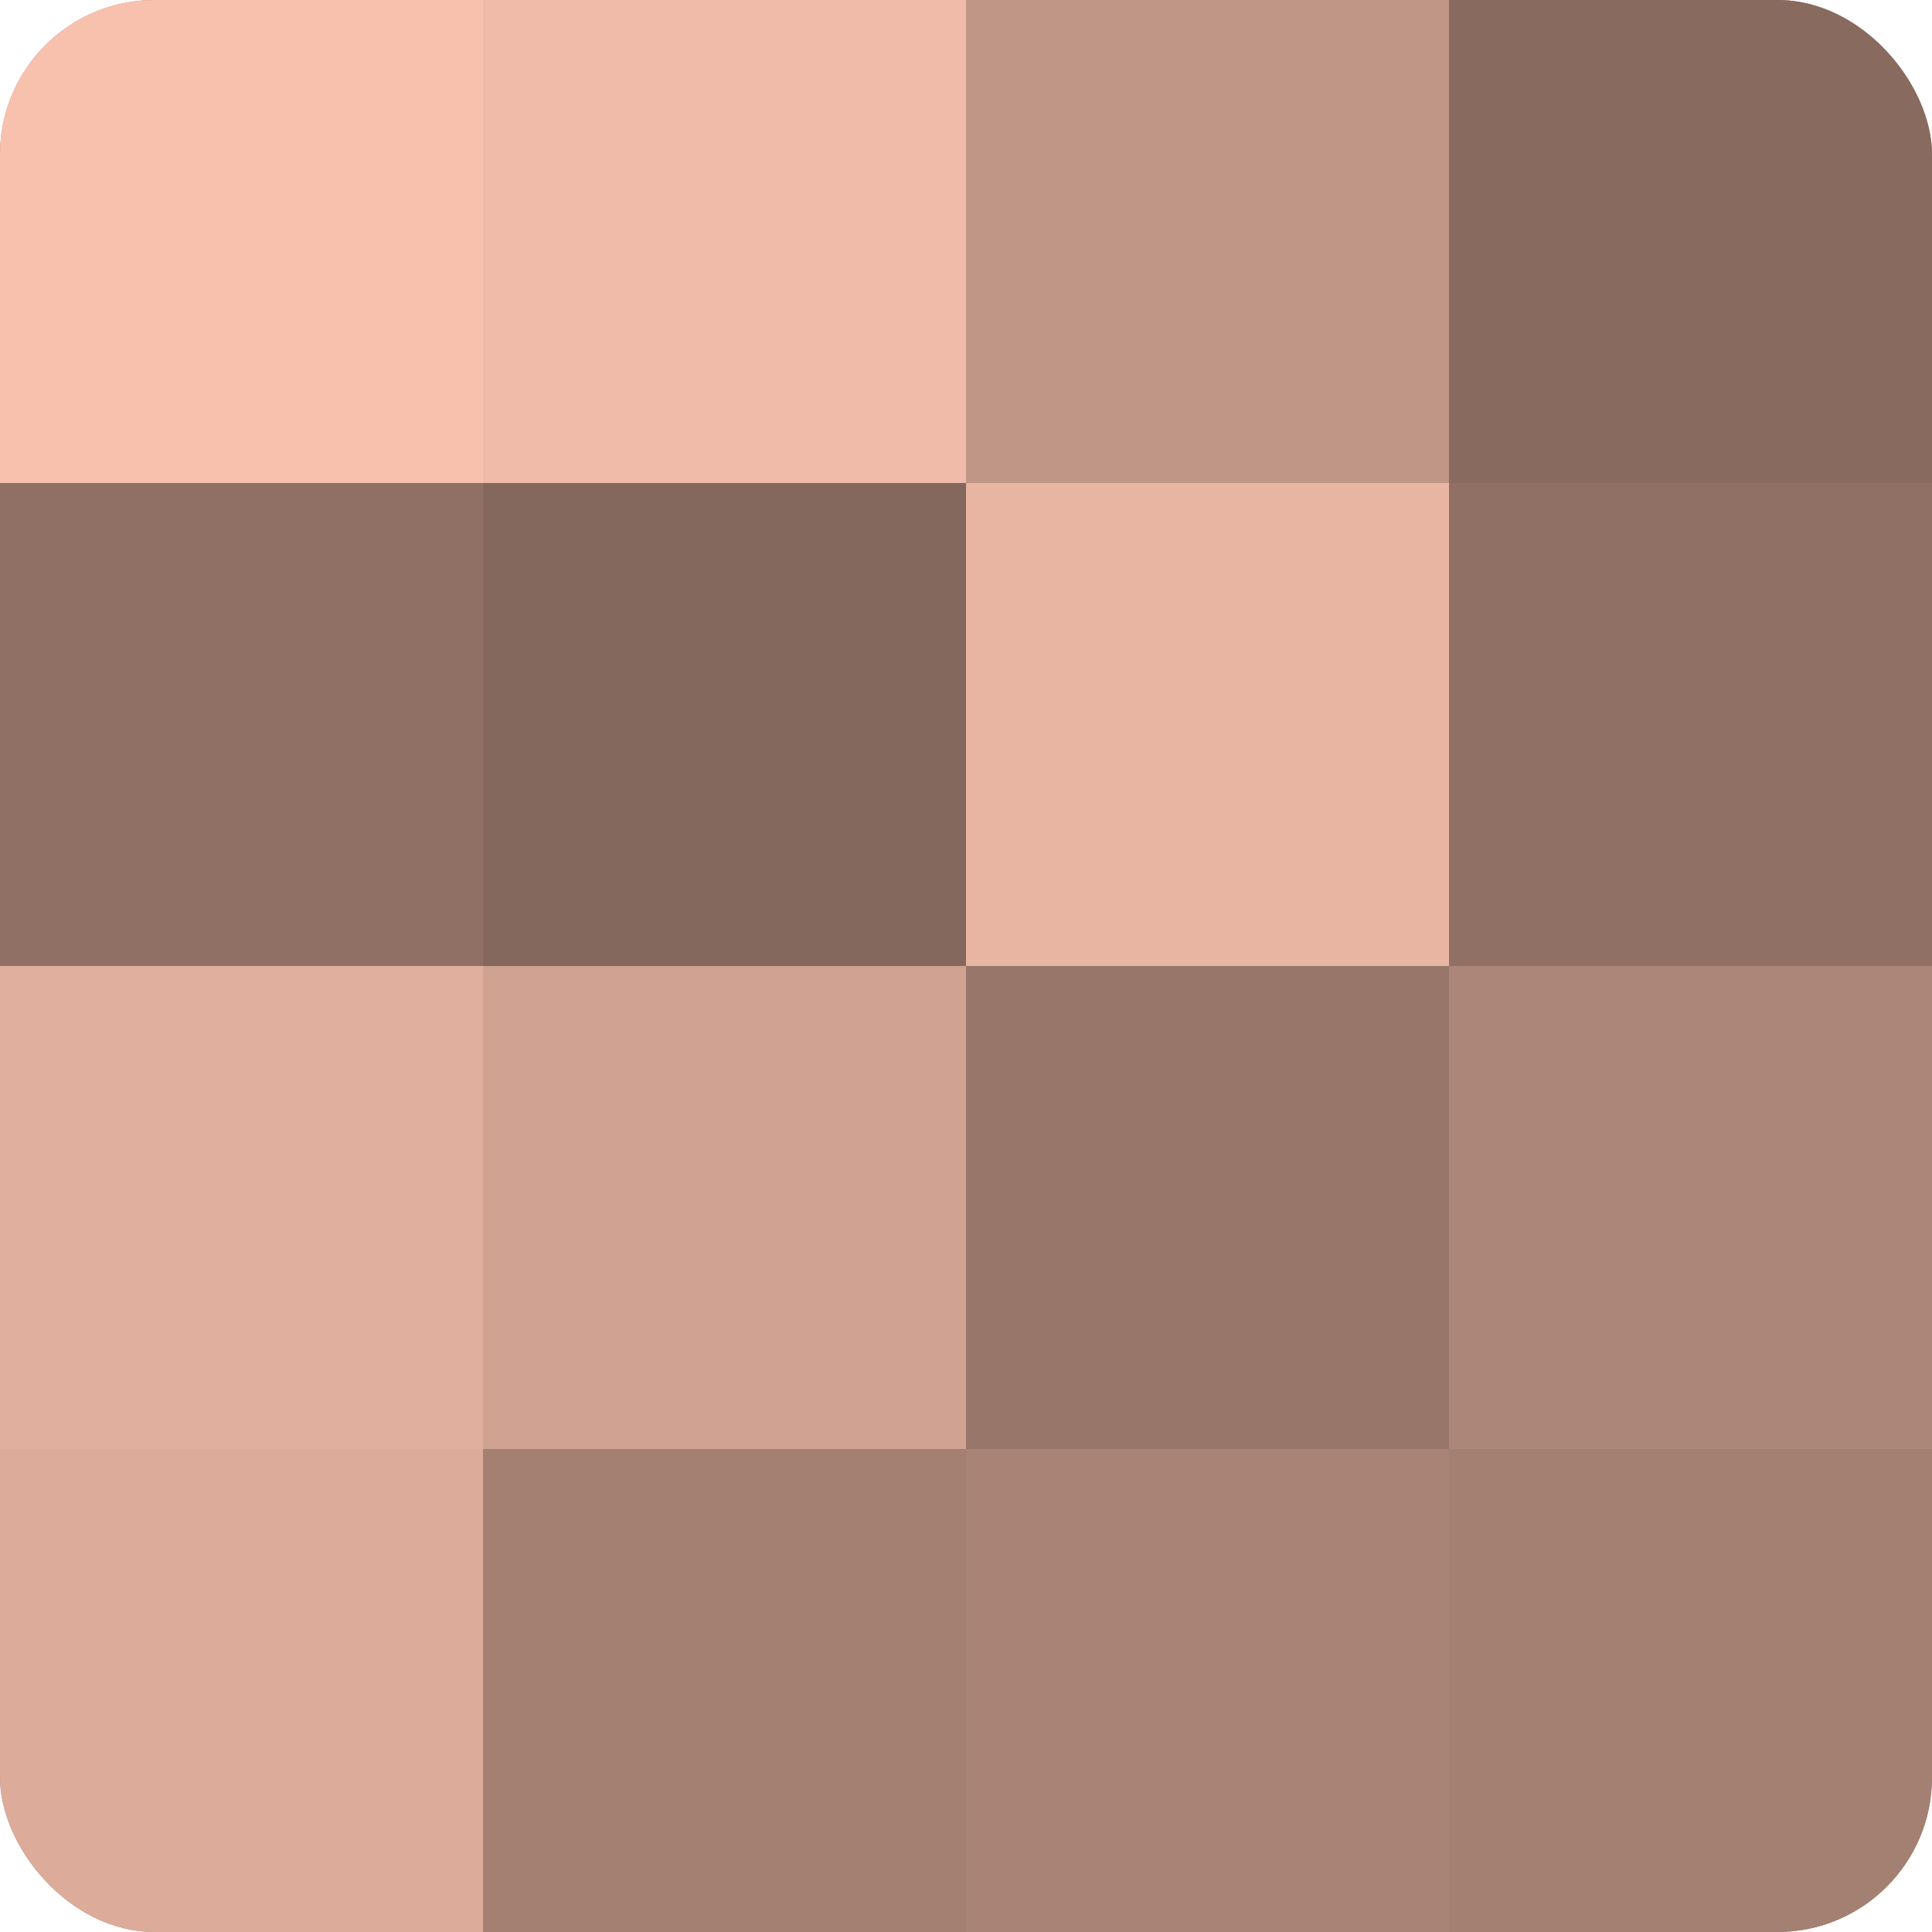
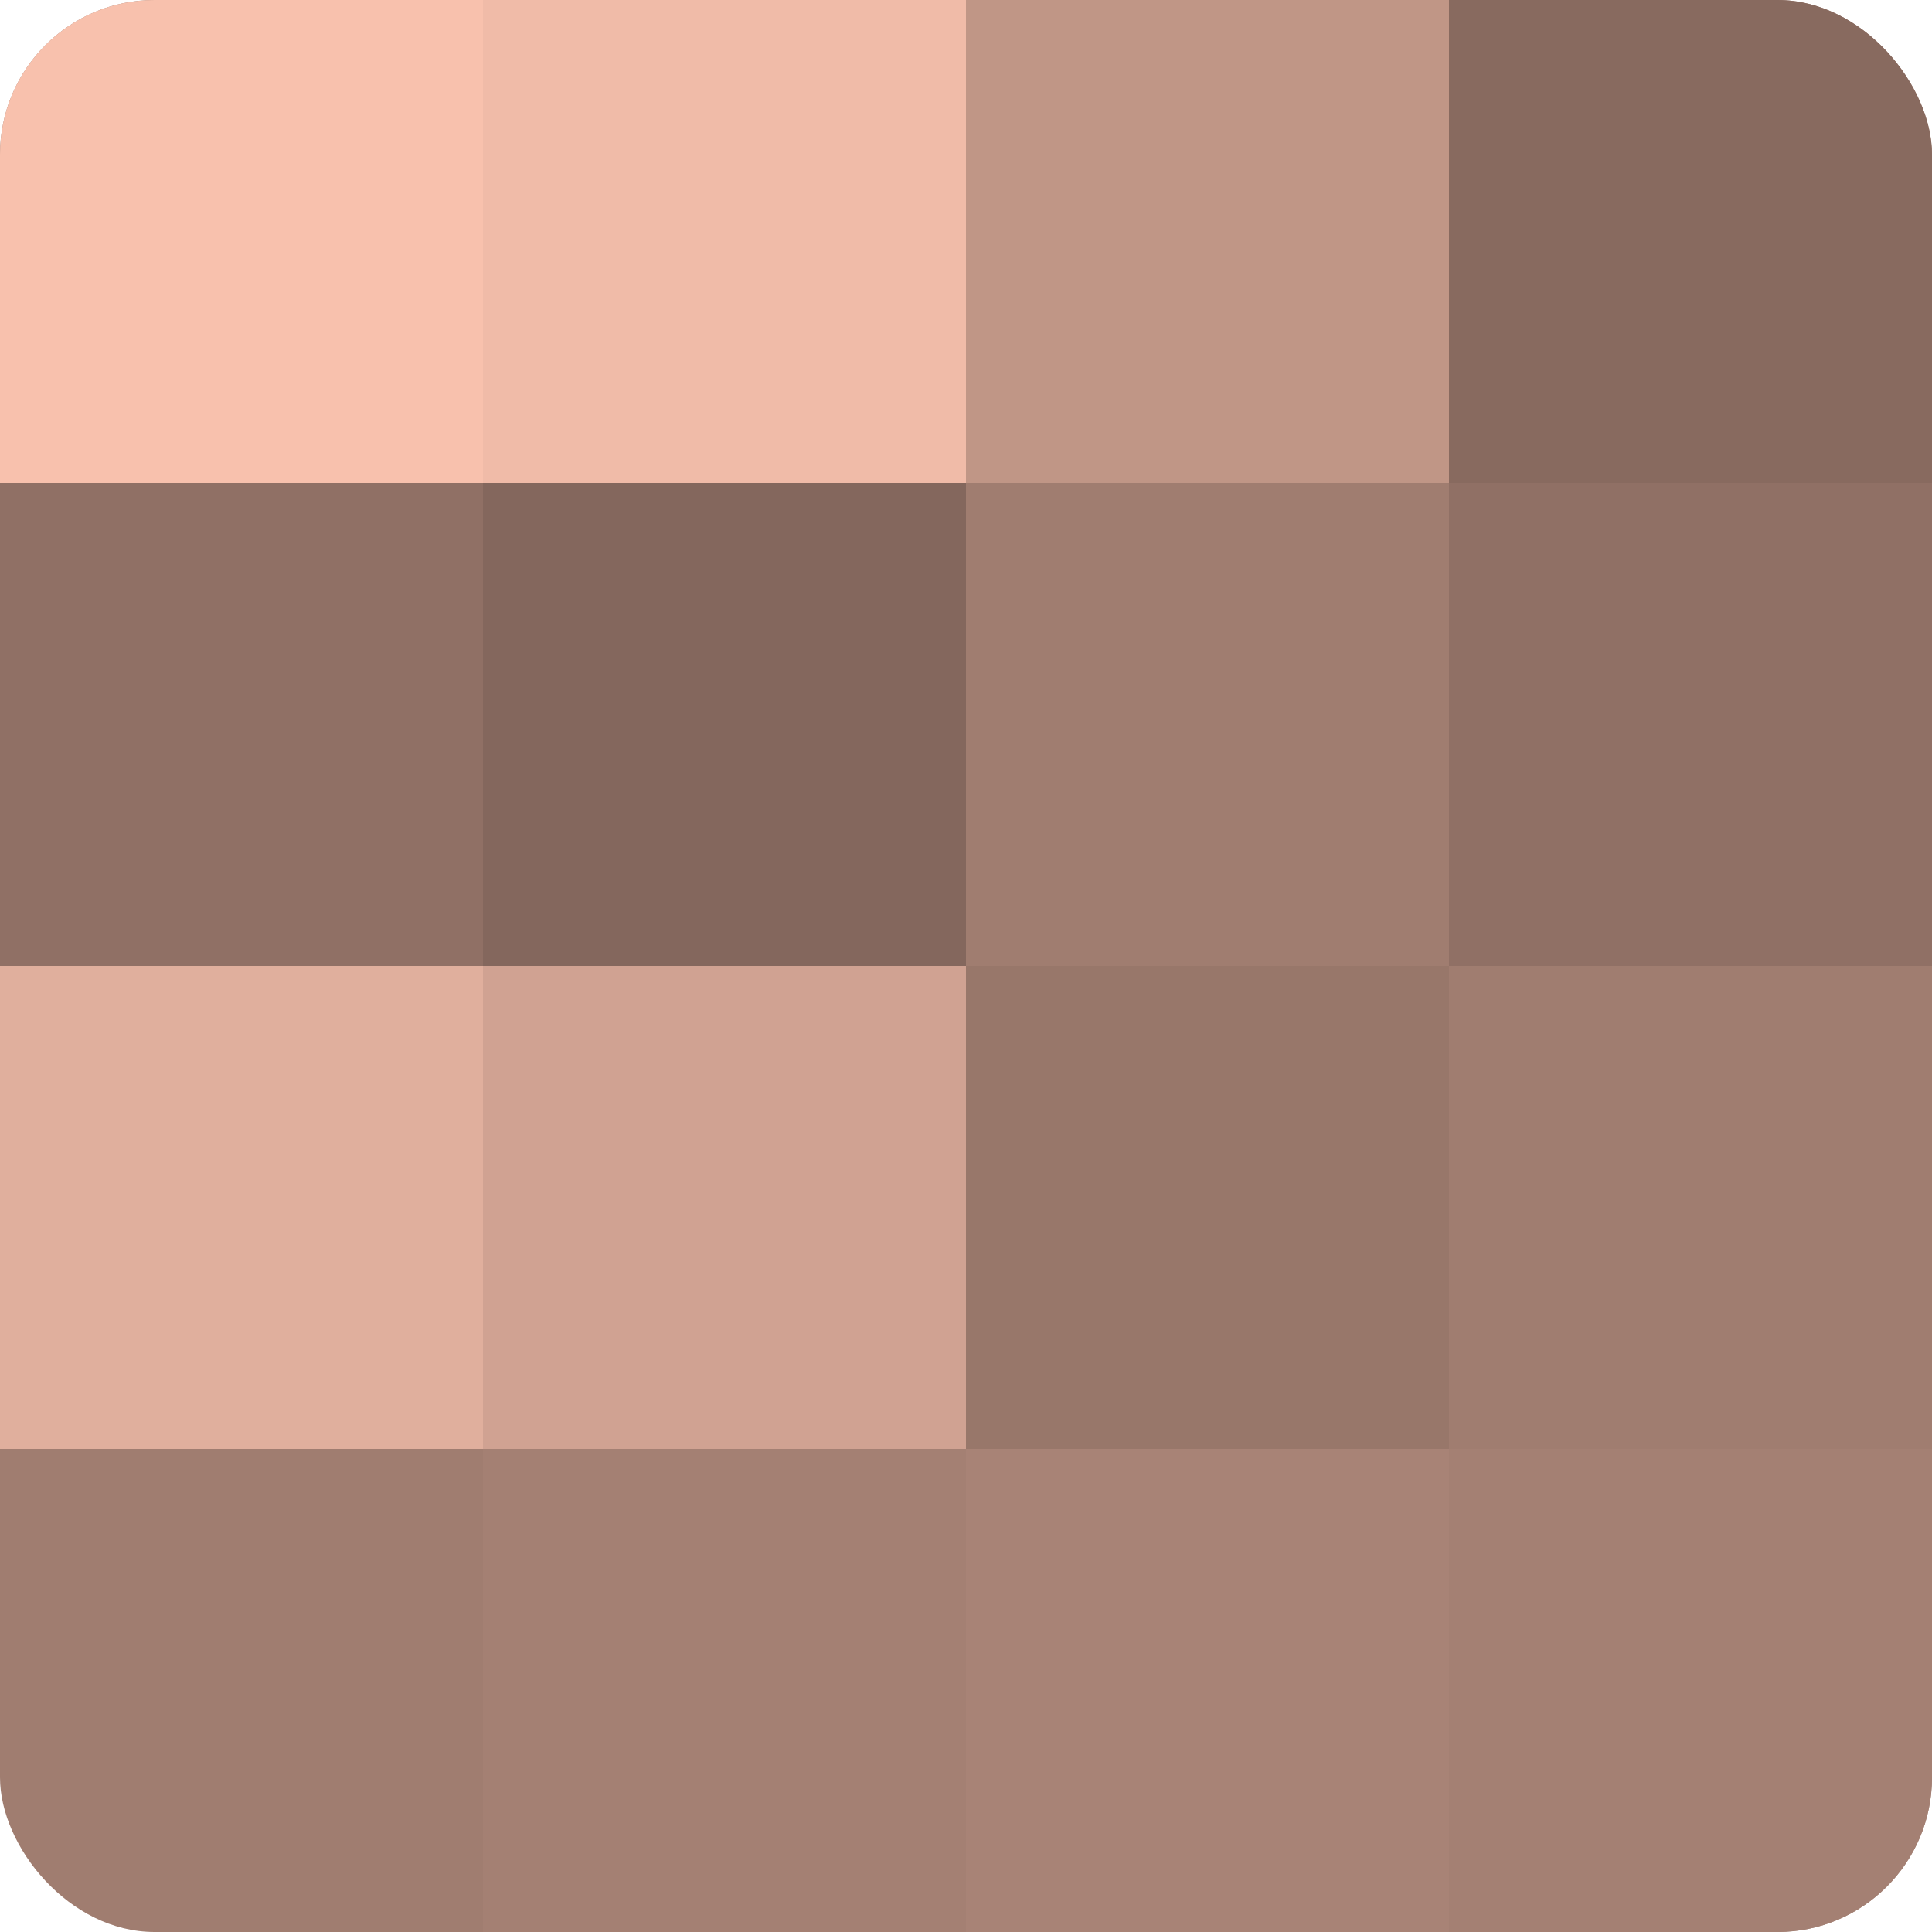
<svg xmlns="http://www.w3.org/2000/svg" width="60" height="60" viewBox="0 0 100 100" preserveAspectRatio="xMidYMid meet">
  <defs>
    <clipPath id="c" width="100" height="100">
      <rect width="100" height="100" rx="8" ry="8" />
    </clipPath>
  </defs>
  <g clip-path="url(#c)">
    <rect width="100" height="100" fill="#a07d70" />
    <rect width="25" height="25" fill="#f8c1ad" />
    <rect y="25" width="25" height="25" fill="#907065" />
    <rect y="50" width="25" height="25" fill="#e0af9d" />
-     <rect y="75" width="25" height="25" fill="#dcab9a" />
    <rect x="25" width="25" height="25" fill="#f0bba8" />
    <rect x="25" y="25" width="25" height="25" fill="#84675d" />
    <rect x="25" y="50" width="25" height="25" fill="#d0a292" />
    <rect x="25" y="75" width="25" height="25" fill="#a48073" />
    <rect x="50" width="25" height="25" fill="#c09686" />
-     <rect x="50" y="25" width="25" height="25" fill="#e8b5a2" />
    <rect x="50" y="50" width="25" height="25" fill="#98776a" />
    <rect x="50" y="75" width="25" height="25" fill="#a88376" />
    <rect x="75" width="25" height="25" fill="#886a5f" />
    <rect x="75" y="25" width="25" height="25" fill="#907065" />
-     <rect x="75" y="50" width="25" height="25" fill="#ac8678" />
    <rect x="75" y="75" width="25" height="25" fill="#a48073" />
  </g>
</svg>